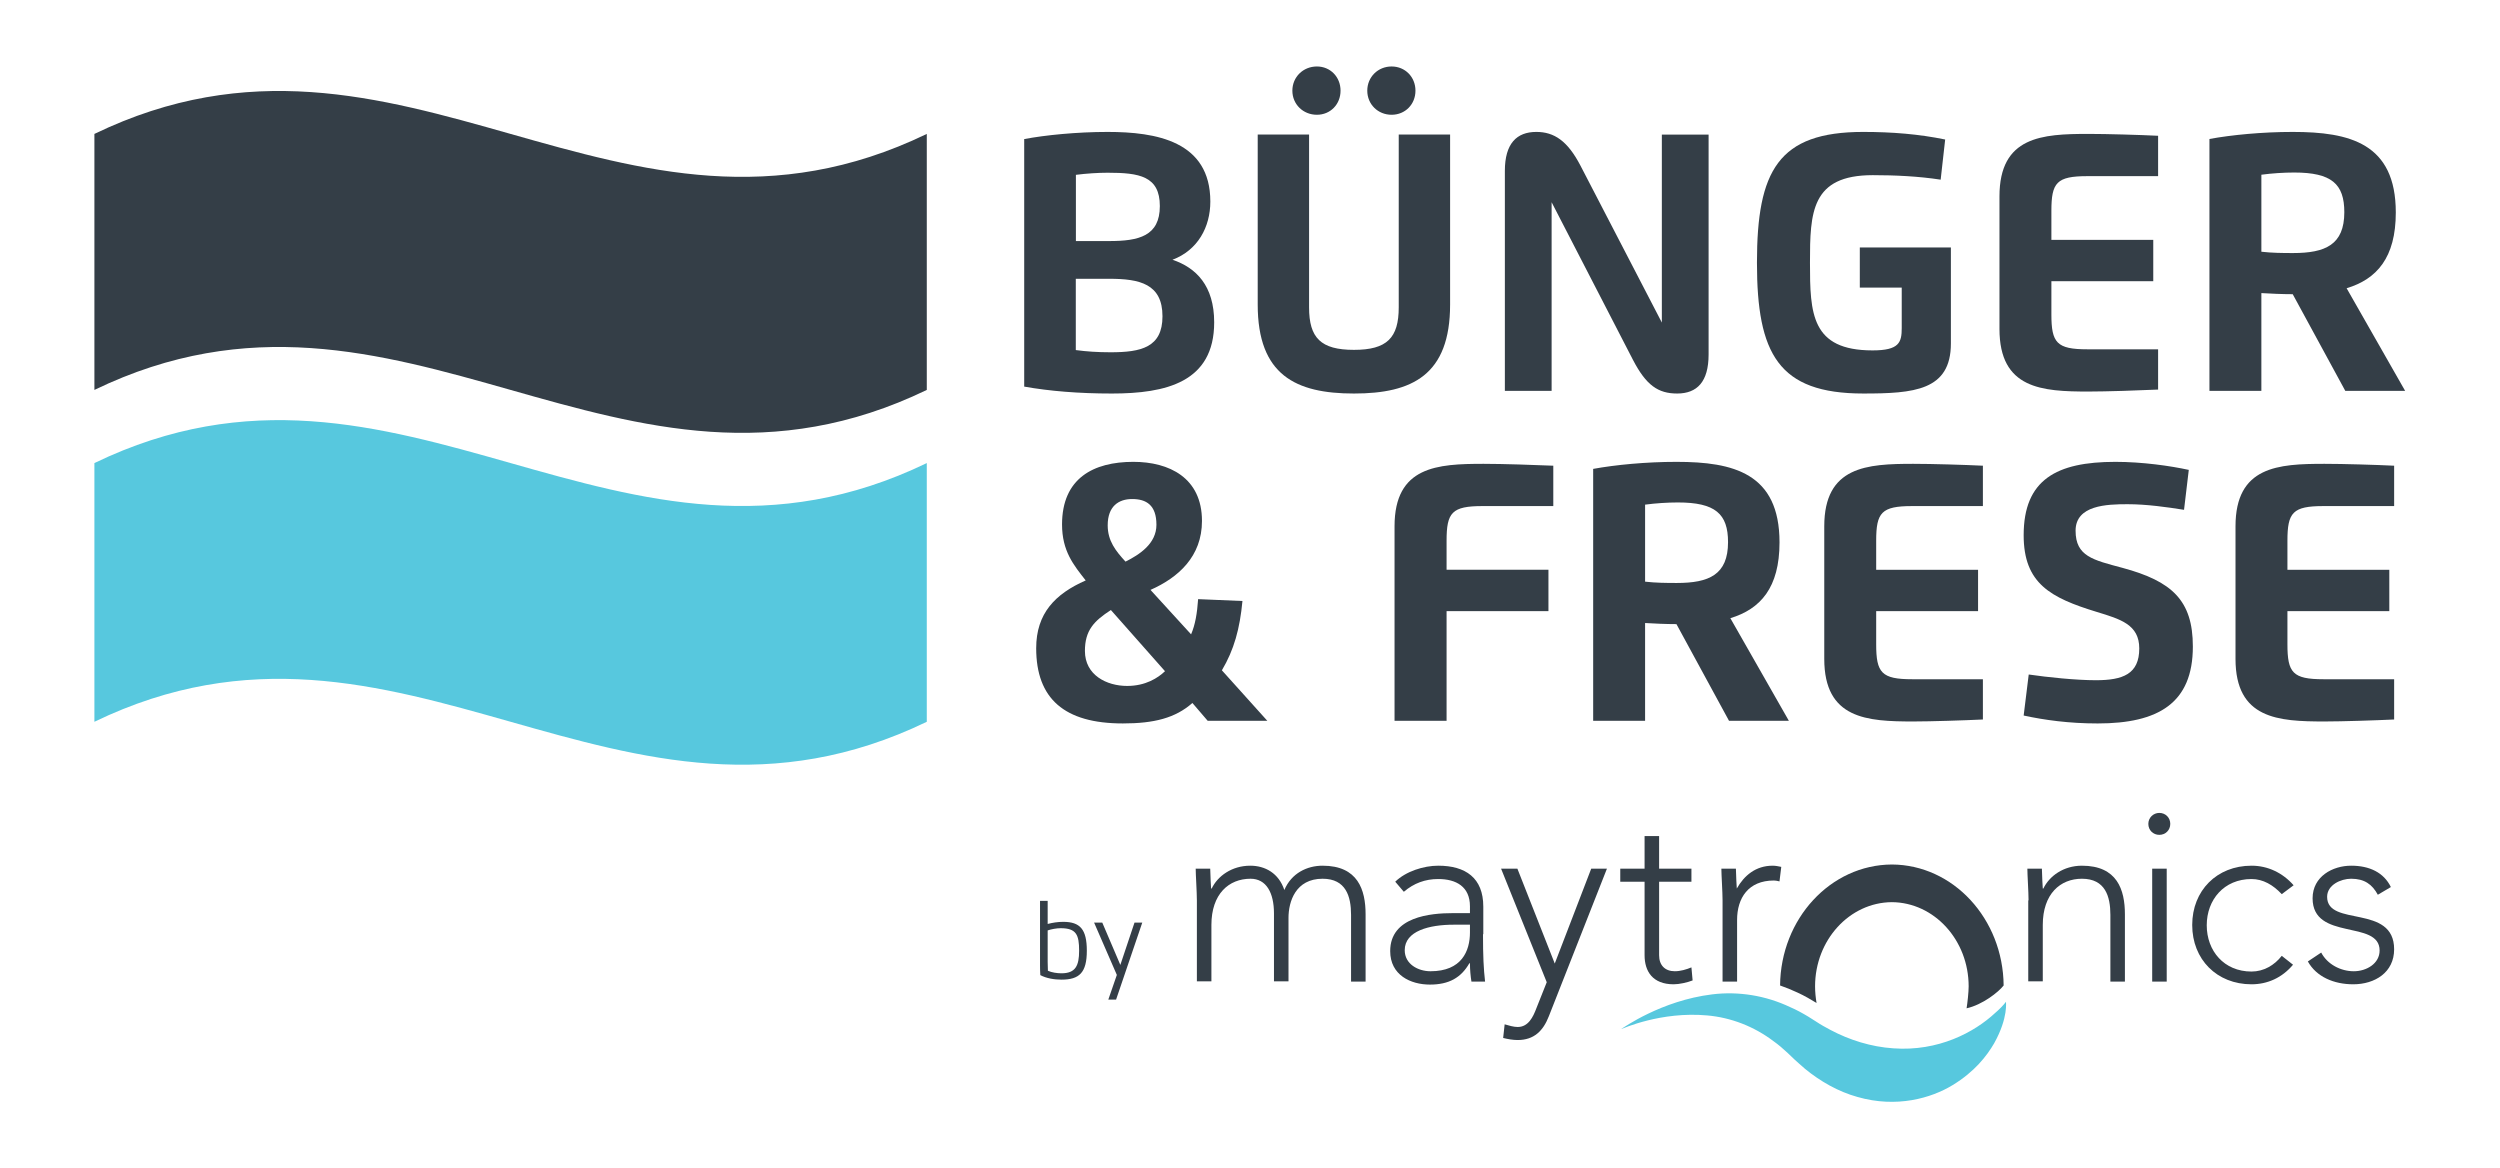
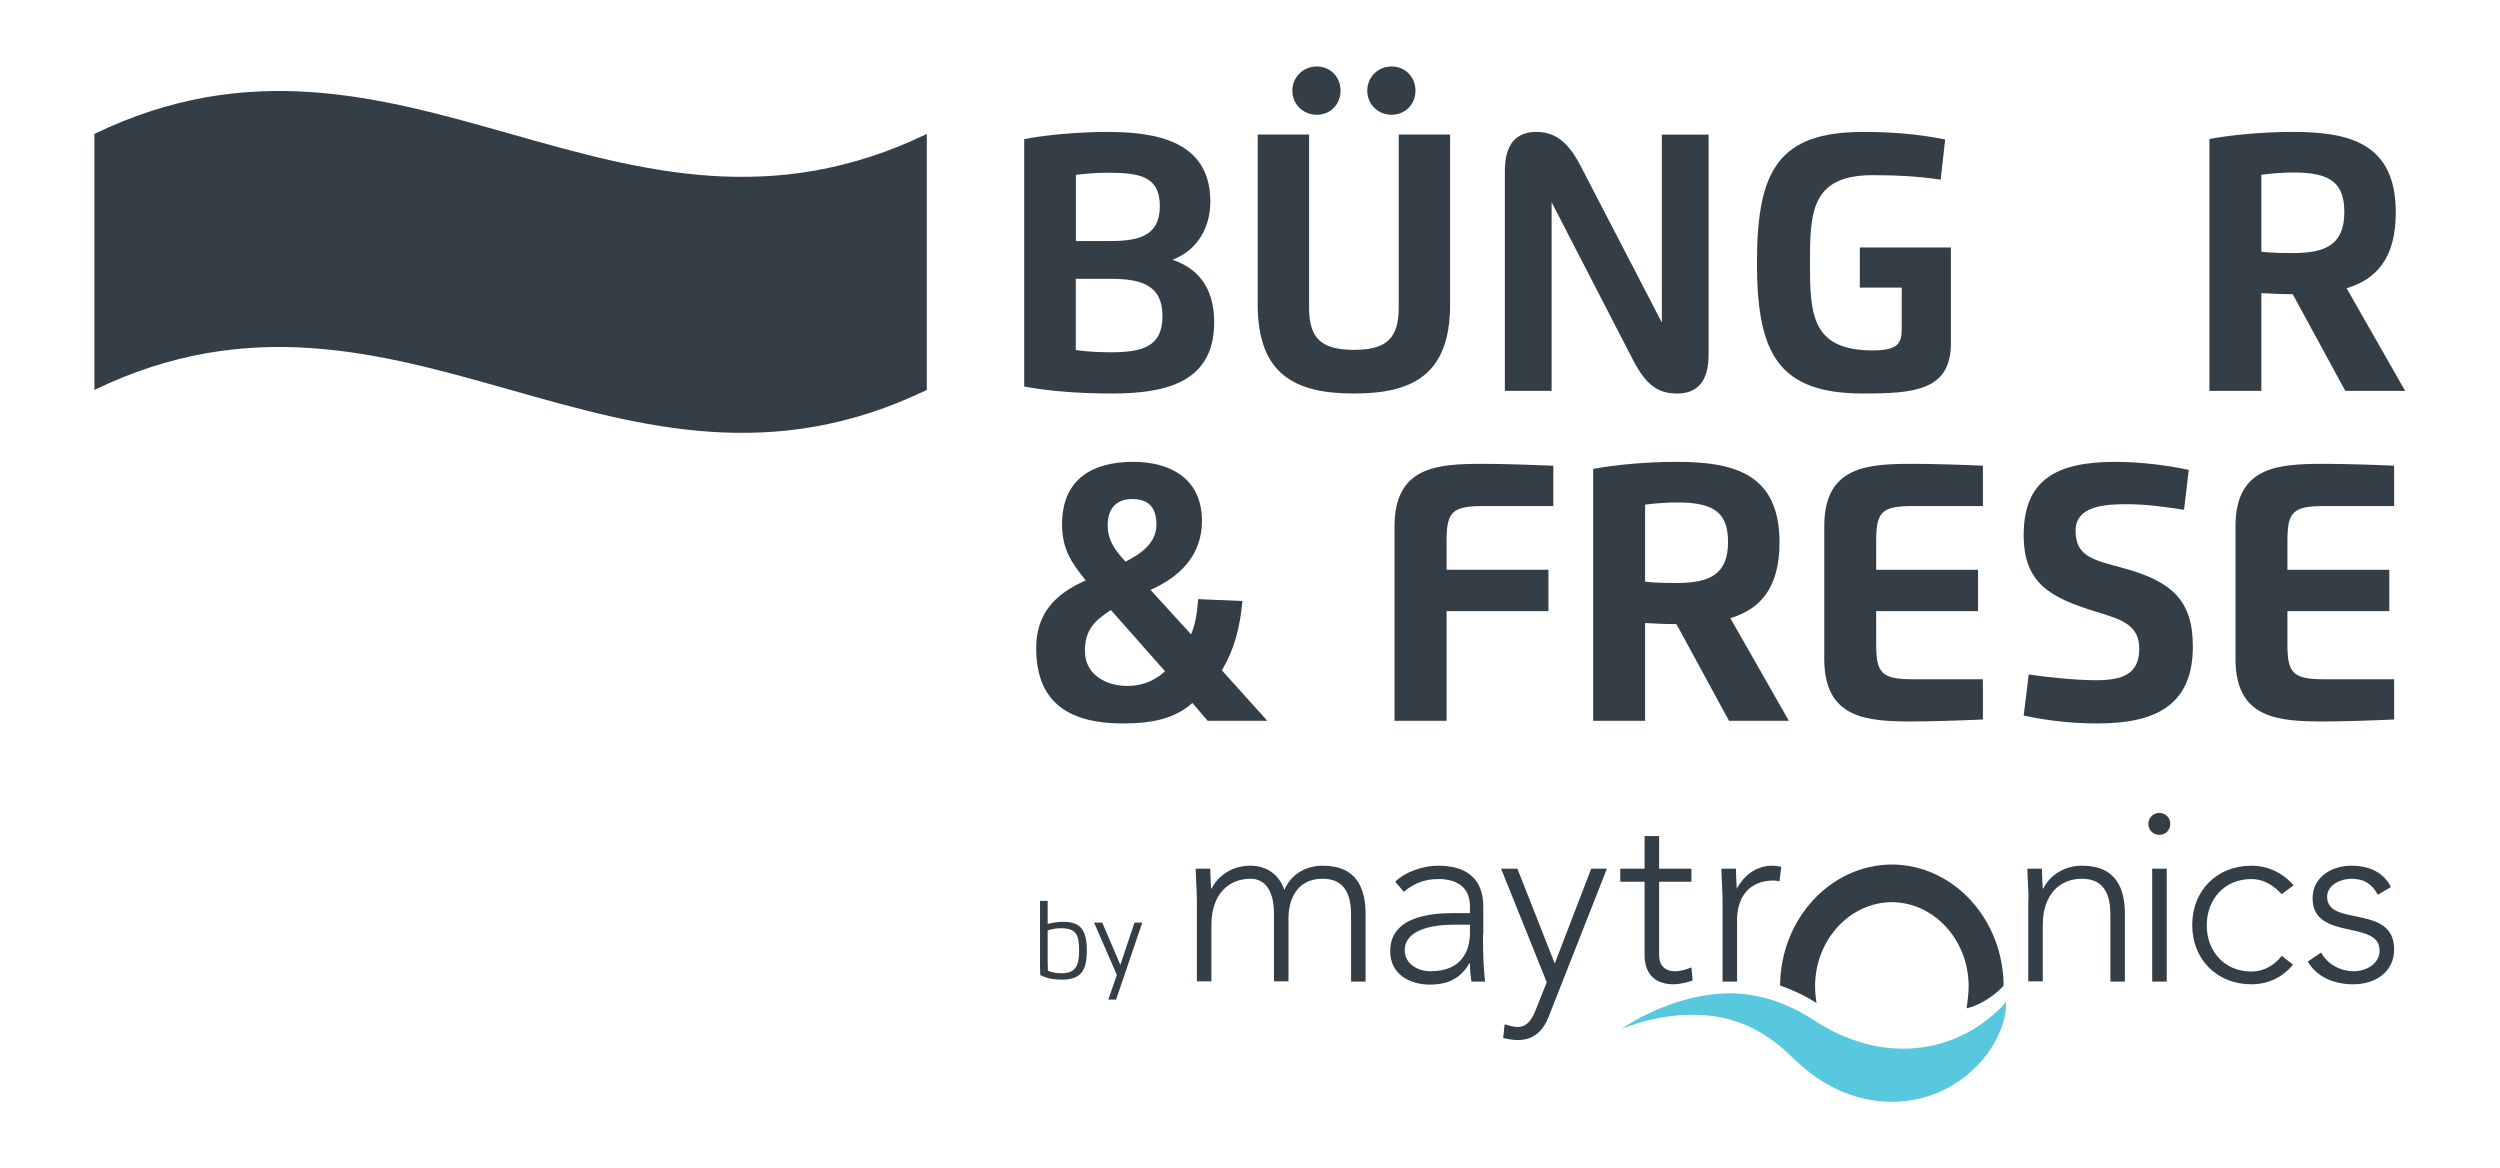
<svg xmlns="http://www.w3.org/2000/svg" xmlns:ns1="http://www.serif.com/" width="100%" height="100%" viewBox="0 0 2052 959" version="1.1" xml:space="preserve" style="fill-rule:evenodd;clip-rule:evenodd;stroke-linejoin:round;stroke-miterlimit:2;">
  <g id="Vordergrund" />
  <g id="Hilfslinien-anzeigen" ns1:id="Hilfslinien anzeigen">
    <path d="M910.559,197.857c24.105,-0 41.439,-4.061 41.439,-28.711c-0,-24.65 -16.884,-27.367 -42.889,-27.367c-7.767,-0 -17.511,0.639 -26.006,1.722l0,54.356l27.456,-0Zm-27.545,30.972l0,58.511c8.673,1.172 17.789,1.806 28.534,1.806c25.1,-0 42.616,-3.973 42.616,-29.528c0,-26.639 -18.777,-30.789 -43.605,-30.789l-27.545,-0Zm110.428,-63.389c0,20.956 -10.289,39.911 -31.061,47.767c19.328,6.505 34.222,21.222 34.222,51.377c0,49.212 -39.633,58.423 -83.966,58.423c-27.184,-0 -51.2,-1.989 -71.973,-5.689l0,-203.161c16.973,-3.25 43.25,-5.873 68.445,-5.873c39.822,0 84.333,7.495 84.333,57.156" style="fill:#343e47;fill-rule:nonzero;" />
    <path d="M1122.26,74.422c0,-11.194 8.756,-19.861 19.956,-19.861c11.189,0 19.594,8.667 19.594,19.861c0,11.195 -8.405,19.778 -19.594,19.778c-11.2,0 -19.956,-8.583 -19.956,-19.778m-61.489,0c0,-11.194 8.839,-19.861 20.139,-19.861c11.095,0 19.411,8.667 19.411,19.861c0,11.195 -8.316,19.778 -19.411,19.778c-11.3,0 -20.139,-8.583 -20.139,-19.778m129.472,175.539c0,57.878 -31.144,73.045 -78.916,73.045c-47.856,-0 -79,-15.167 -79,-73.045l-0,-139.511l42.161,0l-0,141.856c-0,25.011 9.572,34.855 36.839,34.855c27.094,0 36.75,-9.844 36.75,-34.855l-0,-141.856l42.166,0l0,139.511Z" style="fill:#343e47;fill-rule:nonzero;" />
    <path d="M1364.04,264.765l-0,-154.311l38.377,-0l0,180.494c0,22.4 -9.394,32.056 -25.827,32.056c-15.617,-0 -25.456,-6.767 -36.3,-27.717l-66.723,-129.3l0,154.856l-38.377,-0l-0,-180.595c-0,-22.394 9.661,-31.966 25.816,-31.966c14.639,-0 25.645,7.316 36.217,27.633l66.817,128.85Z" style="fill:#343e47;fill-rule:nonzero;" />
    <path d="M1526.53,203.098l74.761,-0l-0,78.822c-0,38.739 -30.523,41.083 -71.961,41.083c-69.712,0 -87.223,-32.683 -87.223,-107.361c0,-75.572 17.511,-107.355 87.223,-107.355c23.75,-0 45.866,1.805 67.266,6.227l-3.7,32.956c-18.239,-2.8 -37.561,-3.7 -55.711,-3.7c-50.567,-0 -51.561,30.433 -51.561,71.872c0,41.717 0.994,71.967 51.383,71.967c21.939,-0 23.928,-6.589 23.928,-18.328l0,-33.228l-34.405,0l-0,-32.955Z" style="fill:#343e47;fill-rule:nonzero;" />
-     <path d="M1771.37,144.583l-58.055,-0c-25.2,-0 -29.534,5.233 -29.534,28.444l0,23.839l83.617,0l-0,33.95l-83.617,0l0,27.272c0,23.295 4.334,28.623 29.534,28.623l58.055,-0l0,33.05c-14.811,0.716 -43.072,1.622 -57.155,1.622c-38.012,-0 -73.05,-2.072 -73.05,-51.378l-0,-108.811c-0,-49.295 35.038,-51.283 73.05,-51.283c15.261,-0 42.616,0.811 57.155,1.533l0,33.139Z" style="fill:#343e47;fill-rule:nonzero;" />
    <path d="M1856.13,206.619c8.672,0.989 17.25,1.083 26.011,1.083c26.45,0 42.072,-6.772 42.072,-33.5c0,-23.294 -10.477,-32.6 -41.172,-32.6c-8.4,0 -18.239,0.634 -26.911,1.806l0,63.211Zm0,114.222l-42.617,0l0,-206.778c18.239,-3.339 43.245,-5.777 68.434,-5.777c46.511,-0 84.522,9.211 84.522,66.094c0,37.206 -15.622,54.722 -40.361,62.217l48.039,84.244l-49.122,0l-43.162,-79.372c-8.577,-0 -18.327,-0.45 -25.733,-0.9l0,80.272Z" style="fill:#343e47;fill-rule:nonzero;" />
    <path d="M929.249,409.608c-11.022,0 -20.05,5.867 -20.05,21.584c-0,12.822 6.589,21.033 14.628,29.794c11.472,-5.778 25.372,-14.717 25.372,-30.25c-0,-16.161 -8.306,-21.128 -19.95,-21.128m-17.428,91.106c-13.911,9.033 -21.317,16.705 -21.317,33.594c0,19.861 17.878,28.711 34.678,28.711c15.172,0 25.278,-6.588 31.056,-12.094l-44.417,-50.211Zm79.456,90.933l-12.55,-14.633c-13.995,12.372 -31.517,16.794 -57.073,16.794c-48.033,0 -71.15,-20.311 -71.15,-61.761c0,-28.616 15.628,-44.605 40.645,-55.616c-9.945,-12.65 -19.422,-24.112 -19.422,-45.967c-0,-37.828 25.65,-51.378 58.511,-51.378c29.344,0 56.344,13.006 56.344,48.489c0,29.256 -19.411,46.5 -42.261,56.617l33.322,36.483c3.428,-7.944 4.961,-17.244 5.778,-28.894l36.389,1.533c-2.167,22.844 -6.861,40 -16.883,56.883l37.294,41.45l-48.944,0Z" style="fill:#343e47;fill-rule:nonzero;" />
    <path d="M1144.64,591.645l-0,-159.644c-0,-49.3 35.122,-51.289 73.133,-51.289c15.261,-0 42.628,0.905 57.167,1.539l-0,33.138l-58.067,0c-25.189,0 -29.522,5.234 -29.522,28.445l-0,23.833l83.611,0l-0,33.956l-83.611,-0l-0,90.022l-42.711,0Z" style="fill:#343e47;fill-rule:nonzero;" />
    <path d="M1350.29,477.422c8.672,0.989 17.25,1.084 26.011,1.084c26.45,-0 42.072,-6.773 42.072,-33.5c0,-23.295 -10.478,-32.595 -41.172,-32.595c-8.4,0 -18.239,0.633 -26.911,1.8l-0,63.211Zm-0,114.222l-42.617,0l0,-206.777c18.239,-3.339 43.245,-5.778 68.434,-5.778c46.511,-0 84.522,9.211 84.522,66.094c-0,37.206 -15.622,54.723 -40.361,62.217l48.039,84.244l-49.123,0l-43.161,-79.372c-8.583,0 -18.328,-0.45 -25.733,-0.9l-0,80.272Z" style="fill:#343e47;fill-rule:nonzero;" />
    <path d="M1627.56,415.389l-58.05,-0c-25.205,-0 -29.539,5.233 -29.539,28.444l0,23.834l83.622,-0l0,33.955l-83.622,0l0,27.267c0,23.3 4.334,28.628 29.539,28.628l58.05,-0l0,33.044c-14.811,0.722 -43.067,1.628 -57.15,1.628c-38.017,-0 -73.055,-2.078 -73.055,-51.378l-0,-108.811c-0,-49.3 35.038,-51.289 73.055,-51.289c15.256,0 42.617,0.817 57.15,1.539l0,33.139Z" style="fill:#343e47;fill-rule:nonzero;" />
    <path d="M1703.64,435.614c-0,21.128 14.45,24.017 38.639,30.523c40.277,10.922 57.616,26.45 57.616,64.561c0,46.411 -28.261,63.111 -78.1,63.111c-23.666,-0 -43.622,-2.795 -60.772,-6.5l4.15,-33.678c15.439,2.256 38.917,4.695 55.078,4.695c22.128,-0 35.661,-4.967 35.661,-26.095c-0,-19.594 -15.433,-24.017 -34.933,-29.978c-37.75,-11.555 -59.956,-23.211 -59.956,-62.933c0,-45.606 26.906,-60.233 75.306,-60.233c22.3,-0 45.238,3.339 60.227,6.594l-3.894,32.778c-13.633,-2.172 -30.606,-4.606 -46.317,-4.606c-16.972,0 -42.705,0.723 -42.705,21.761" style="fill:#343e47;fill-rule:nonzero;" />
    <path d="M1965.11,415.389l-58.056,-0c-25.2,-0 -29.533,5.233 -29.533,28.444l0,23.834l83.622,-0l0,33.955l-83.622,0l0,27.267c0,23.3 4.333,28.628 29.533,28.628l58.056,-0l-0,33.044c-14.811,0.722 -43.067,1.628 -57.15,1.628c-38.017,-0 -73.056,-2.078 -73.056,-51.378l0,-108.811c0,-49.3 35.039,-51.289 73.056,-51.289c15.256,0 42.617,0.817 57.15,1.539l-0,33.139Z" style="fill:#343e47;fill-rule:nonzero;" />
    <path d="M77.486,320.052c252.595,-122.1 430.633,122.1 683.222,0l0,-210.128c-252.589,122.1 -430.627,-122.094 -683.222,0l0,210.128Z" style="fill:#343e47;fill-rule:nonzero;" />
-     <path d="M77.486,592.439c252.595,-122.1 430.633,122.095 683.222,0l0,-212.35c-252.589,122.095 -430.627,-122.1 -683.222,0l0,212.35Z" style="fill:#57c8de;fill-rule:nonzero;" />
    <path d="M982.396,739.036c0,-6.817 -0.972,-21.173 -0.972,-26.039l11.928,-0c0.239,6.811 0.483,14.355 0.727,16.305l0.484,0c4.866,-10.222 16.55,-18.739 31.639,-18.739c12.166,0 23.366,6.084 27.989,19.956c5.838,-13.872 18.738,-19.956 31.388,-19.956c28.962,0 35.295,19.711 35.295,39.911l-0,55.245l-11.928,-0l0,-54.761c0,-15.084 -4.139,-29.689 -23.367,-29.689c-22.144,-0 -27.983,18.739 -27.983,32.122l0,52.083l-11.922,0l-0,-55.733c-0,-17.033 -6.328,-28.472 -19.228,-28.472c-17.767,-0 -32.128,12.411 -32.128,37.967l0,46.238l-11.922,0l0,-66.438Z" style="fill:#343e47;fill-rule:nonzero;" />
    <path d="M1193.15,758.989c-19.956,0 -40.156,5.112 -40.156,20.934c0,11.433 10.95,17.278 21.173,17.278c25.555,-0 32.366,-16.55 32.366,-31.884l0,-6.328l-13.383,0Zm24.094,7.789c0,18.011 0.489,28.228 1.706,38.939l-11.195,0c-0.733,-4.622 -1.222,-9.733 -1.222,-15.089l-0.483,0c-6.811,11.923 -16.789,17.523 -32.367,17.523c-15.822,-0 -32.611,-7.789 -32.611,-27.5c0,-28.234 33.095,-31.15 51.35,-31.15l14.111,-0l0,-5.6c0,-16.062 -11.189,-22.389 -26.033,-22.389c-10.711,-0 -19.961,3.405 -28.233,10.466l-7.062,-8.277c8.762,-8.517 23.367,-13.139 35.295,-13.139c22.389,-0 36.989,9.977 36.989,33.583l-0,22.633l-0.245,0Z" style="fill:#343e47;fill-rule:nonzero;" />
    <path d="M1271.27,834.191c-4.622,11.922 -12.161,19.466 -25.555,19.466c-3.889,0 -8.028,-0.728 -11.922,-1.7l1.222,-11.194c3.405,0.972 7.294,2.189 10.7,2.189c8.766,-0 12.661,-8.273 15.333,-15.334l8.517,-21.416l-37.478,-93.206l13.389,0l30.667,77.878l29.933,-77.878l12.894,0l-47.7,121.195Z" style="fill:#343e47;fill-rule:nonzero;" />
    <path d="M1388.33,723.703l-26.528,0l0,60.356c0,8.272 4.867,13.139 12.9,13.139c4.623,-0 9.489,-1.461 13.628,-3.161l0.972,10.705c-4.377,1.706 -10.955,3.167 -15.577,3.167c-17.278,-0 -23.85,-10.711 -23.85,-23.85l-0,-60.356l-19.956,0l-0,-10.711l19.956,0l-0,-26.766l11.927,-0l0,26.766l26.528,0l0,10.711Z" style="fill:#343e47;fill-rule:nonzero;" />
    <path d="M1413.88,739.036c0,-6.817 -0.977,-21.173 -0.977,-26.039l11.927,-0c0.245,6.811 0.489,14.355 0.734,16.305c6.078,-10.711 15.572,-18.739 29.439,-18.739c2.439,0 4.627,0.484 7.061,0.973l-1.461,11.922c-1.7,-0.484 -3.406,-0.728 -4.623,-0.728c-20.927,0 -30.177,14.356 -30.177,32.367l-0,50.622l-11.923,-0l0,-66.683Z" style="fill:#343e47;fill-rule:nonzero;" />
    <path d="M1665.03,739.036c0,-6.817 -0.972,-21.173 -0.972,-26.039l11.928,-0c0.244,6.811 0.483,14.355 0.728,16.305l0.483,0c4.867,-10.222 16.55,-18.739 31.639,-18.739c28.961,0 35.289,19.711 35.289,39.911l-0,55.245l-11.922,-0l-0,-54.761c-0,-15.084 -4.139,-29.689 -23.367,-29.689c-17.767,-0 -32.122,12.411 -32.122,37.967l-0,46.238l-11.928,0l0,-66.438l0.244,-0Z" style="fill:#343e47;fill-rule:nonzero;" />
    <path d="M1766.52,712.994l11.922,0l0,92.723l-11.922,-0l0,-92.723Zm5.839,-45.755c5.111,-0 9.006,3.9 9.006,9.011c-0,5.111 -3.895,9 -9.006,9c-5.111,-0 -9.005,-3.889 -9.005,-9c-0,-5.111 4.138,-9.011 9.005,-9.011" style="fill:#343e47;fill-rule:nonzero;" />
    <path d="M1882.12,791.846c-9.006,10.705 -20.933,16.061 -34.072,16.061c-28.478,-0 -48.678,-20.445 -48.678,-48.673c-0,-28.233 20.2,-48.672 48.678,-48.672c13.383,0 25.555,5.839 34.555,16.061l-9.733,7.3c-7.061,-7.544 -15.333,-12.411 -24.822,-12.411c-22.634,0 -36.75,17.034 -36.75,37.967c-0,20.928 14.116,37.961 36.75,37.961c9.977,-0 18.739,-5.111 24.822,-12.894l9.25,7.3Z" style="fill:#343e47;fill-rule:nonzero;" />
    <path d="M1905.24,781.868c5.111,9.734 16.066,15.334 26.766,15.334c10.467,-0 21.178,-6.328 21.178,-17.039c0,-25.55 -55.005,-7.545 -55.005,-42.834c-0,-18.005 16.55,-26.766 31.644,-26.766c15.089,-0 26.767,5.594 32.606,17.522l-10.706,6.328c-4.628,-8.522 -10.95,-13.145 -21.9,-13.145c-8.517,0 -19.717,5.111 -19.717,14.845c0,25.066 55,5.6 55,43.078c0,18.983 -15.816,28.716 -33.583,28.716c-15.817,0 -30.178,-6.083 -37.233,-18.739l10.95,-7.3Z" style="fill:#343e47;fill-rule:nonzero;" />
    <path d="M1552.84,709.587c-50.372,0.244 -91.261,44.539 -91.75,99.294c4.867,1.706 9.733,3.65 14.355,5.839c5.845,2.678 11.2,5.844 15.578,8.522c-0.728,-4.383 -1.216,-9.005 -1.216,-13.633c-0,-37.961 28.227,-68.872 63.033,-69.117c34.805,0.245 63.033,31.156 63.033,69.117c0,4.628 -0.972,13.633 -1.705,18.011c13.139,-2.922 26.289,-13.383 30.422,-18.739c-0.489,-54.755 -41.378,-99.05 -91.75,-99.294" style="fill:#343e47;fill-rule:nonzero;" />
    <path d="M1637.53,831.513c-17.033,15.822 -46.477,31.639 -83.472,28.961c-18.255,-1.217 -36.022,-6.817 -51.594,-15.089c-3.65,-1.95 -8.517,-4.622 -10.95,-6.328c-2.439,-1.461 -4.867,-3.161 -7.306,-4.622c-4.867,-2.922 -9.733,-5.6 -14.844,-7.789c-19.95,-9.489 -42.345,-13.144 -64,-10.467c-41.861,5.112 -73.017,27.5 -74.717,28.478c1.7,-0.489 32.611,-14.605 70.578,-11.194c19.472,1.7 38.45,9 54.511,21.172c4.139,2.917 8.033,6.328 11.683,9.733c1.945,1.706 3.65,3.65 5.6,5.35c1.945,1.706 5.6,5.111 8.517,7.55c12.411,10.223 27.255,18.739 43.078,23.117c32.122,9.25 60.594,0.972 78.116,-9.733c18.011,-10.95 27.984,-23.85 34.073,-34.317c11.927,-21.417 9.488,-34.311 9.733,-34.072c-2.433,3.166 -5.6,6.333 -9.006,9.25" style="fill:#57c8de;fill-rule:nonzero;" />
    <path d="M859.929,789.543c0,2.178 0.056,5.055 0.184,7.261c3.139,1.422 7.55,2.078 11.128,2.078c11.488,-0 14.5,-6.123 14.5,-18.523c-0,-12.944 -2.228,-18.494 -15.073,-18.494c-3.527,0 -7.883,0.828 -10.739,1.817l0,25.861Zm-6.277,-50.117l6.277,0l0,18.961c4.073,-1.061 8.384,-1.739 12.762,-1.739c13.8,0 19.377,6.045 19.377,23.711c0,18 -6.144,23.734 -20.827,23.734c-5.812,-0 -12.273,-1.039 -17.35,-3.711c-0.156,-2.539 -0.239,-5.189 -0.239,-7.884l-0,-53.072Z" style="fill:#343e47;fill-rule:nonzero;" />
    <path d="M931.202,757.27l6.378,-0l-21.5,63.217l-6.378,-0l7.006,-20.261l-18.678,-42.956l6.717,-0l14.833,34.733l11.622,-34.733Z" style="fill:#343e47;fill-rule:nonzero;" />
  </g>
</svg>